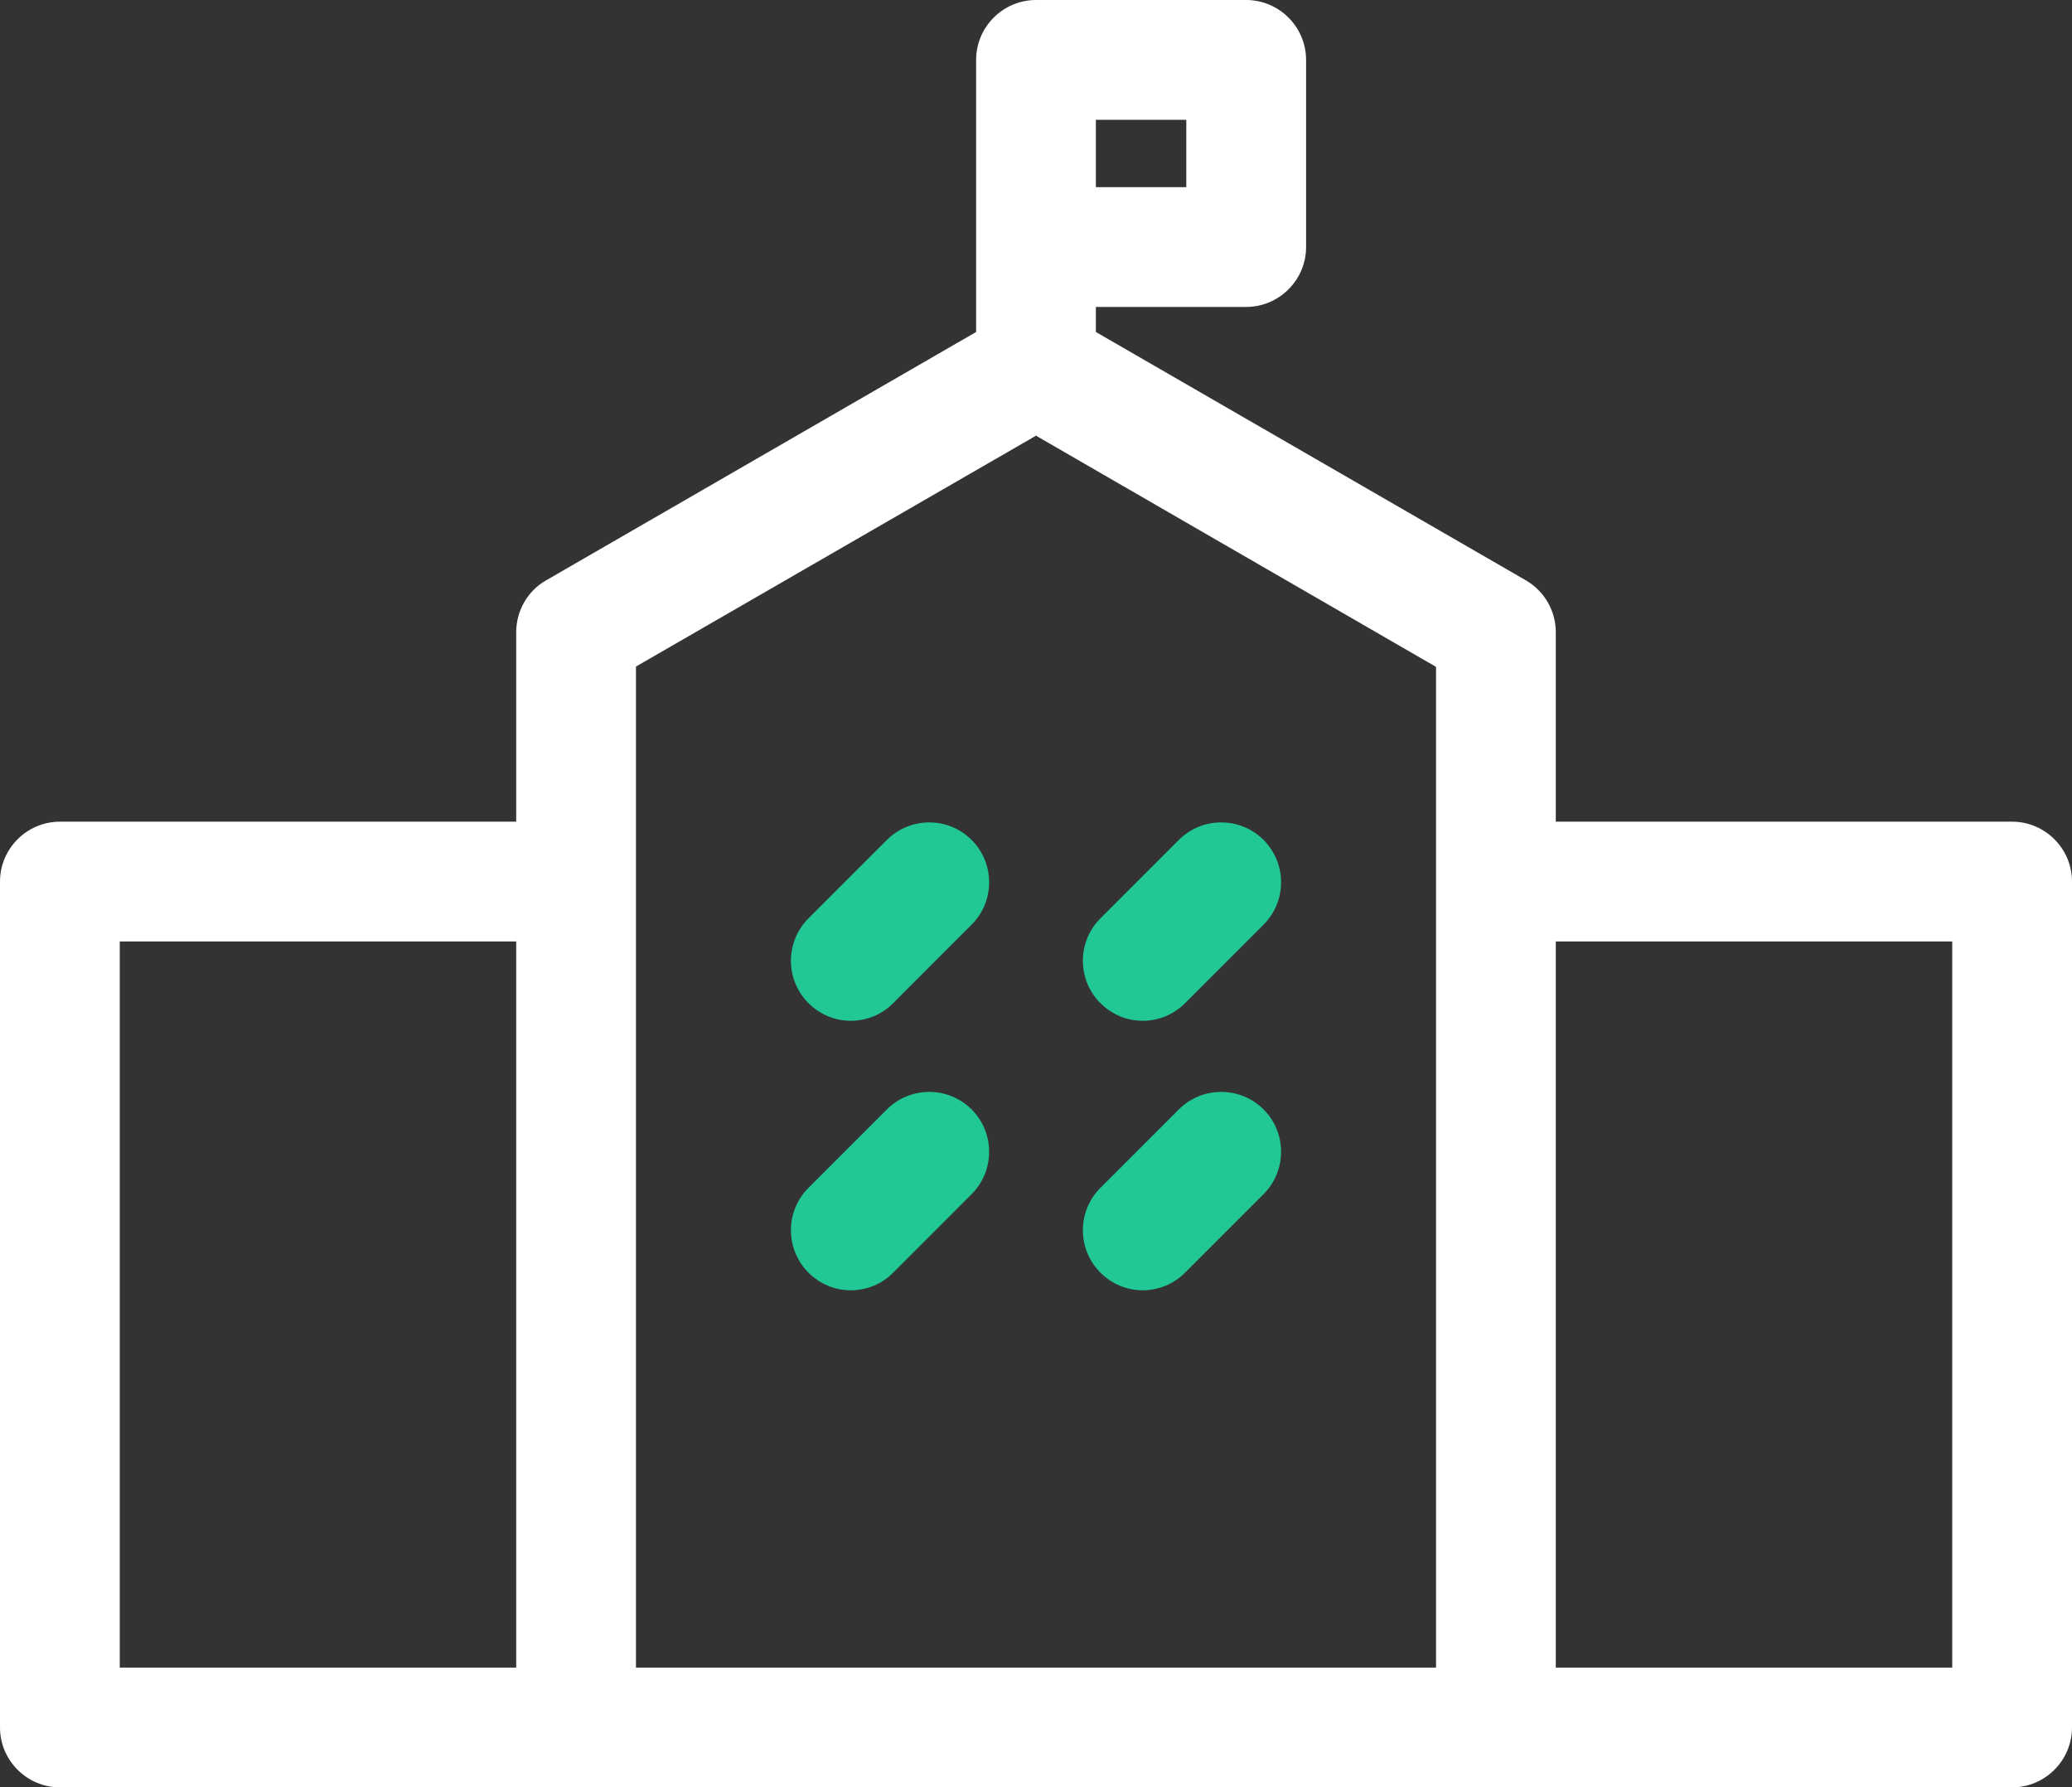
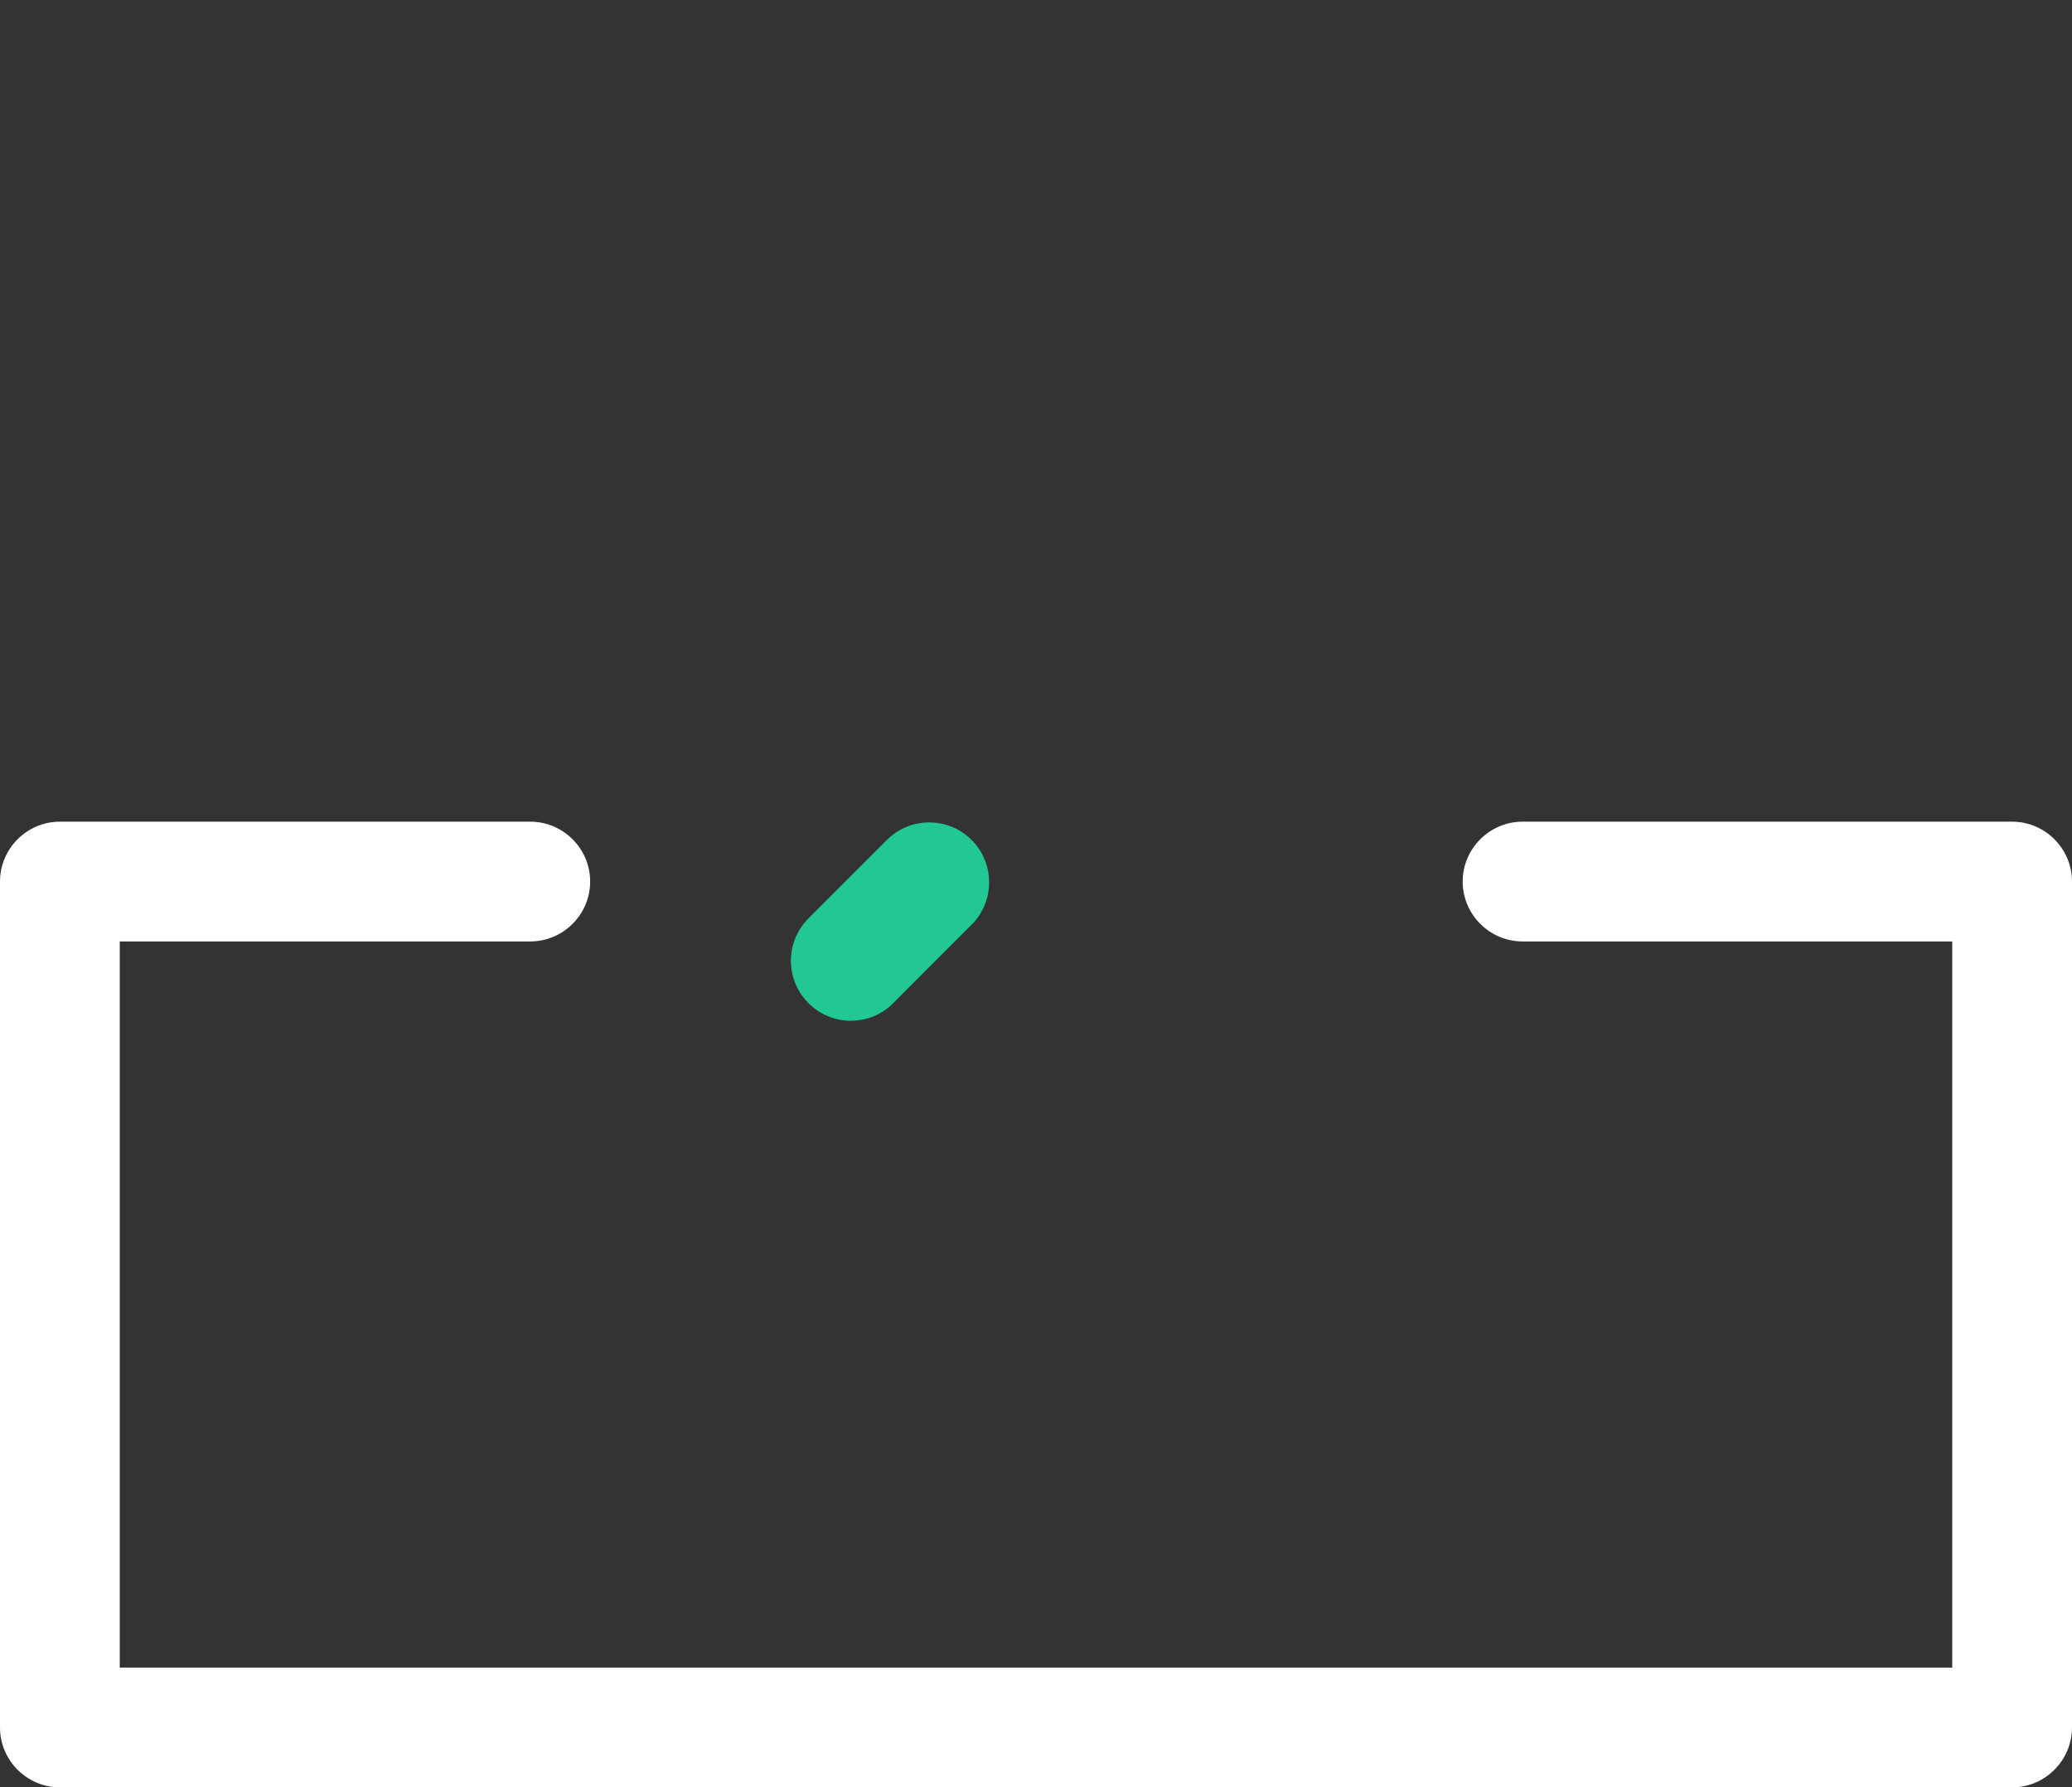
<svg xmlns="http://www.w3.org/2000/svg" width="80" height="69" viewBox="0 0 80 69" fill="none">
  <rect x="0" y="0" width="80" height="69" fill="#333333" stroke="none" />
  <g clip-path="url(#clip0_2363_1376)">
-     <path d="M57.757 69.006C56.486 69.006 55.445 67.965 55.445 66.694V25.746L40 16.821L24.555 25.734V66.682C24.555 67.954 23.515 68.994 22.243 68.994C20.971 68.994 19.931 67.954 19.931 66.682V24.405C19.931 23.584 20.37 22.809 21.087 22.405L38.844 12.15C39.561 11.734 40.439 11.734 41.156 12.15L58.913 22.405C59.63 22.821 60.069 23.584 60.069 24.405V66.694C60.069 67.965 59.041 69.006 57.757 69.006Z" fill="white" />
    <path d="M77.688 69.006H2.312C1.04 69.006 0 67.965 0 66.694V34.035C0 32.763 1.04 31.723 2.312 31.723H20.474C21.746 31.723 22.786 32.763 22.786 34.035C22.786 35.306 21.746 36.347 20.474 36.347H4.624V64.382H75.376V36.347H58.786C57.514 36.347 56.474 35.306 56.474 34.035C56.474 32.763 57.514 31.723 58.786 31.723H77.688C78.96 31.723 80 32.763 80 34.035V66.694C80 67.965 78.96 69.006 77.688 69.006Z" fill="white" />
-     <path d="M40 16.462C38.728 16.462 37.688 15.422 37.688 14.15V2.312C37.688 1.04 38.728 0 40 0H48.115C49.387 0 50.428 1.04 50.428 2.312V9.538C50.428 10.809 49.387 11.85 48.115 11.85H42.312V14.15C42.312 15.434 41.272 16.462 40 16.462ZM42.312 7.225H45.803V4.624H42.312V7.225Z" fill="white" />
    <path d="M32.844 39.41C32.254 39.41 31.665 39.179 31.214 38.728C30.312 37.827 30.312 36.358 31.214 35.457L34.243 32.428C35.145 31.526 36.613 31.526 37.514 32.428C38.416 33.33 38.416 34.798 37.514 35.699L34.486 38.728C34.035 39.191 33.434 39.41 32.844 39.41Z" fill="#21C795" />
-     <path d="M44.116 39.41C43.526 39.41 42.937 39.179 42.486 38.728C41.584 37.827 41.584 36.358 42.486 35.457L45.514 32.428C46.416 31.526 47.885 31.526 48.786 32.428C49.688 33.33 49.688 34.798 48.786 35.699L45.757 38.728C45.295 39.191 44.705 39.41 44.116 39.41Z" fill="#21C795" />
-     <path d="M32.844 49.815C32.254 49.815 31.665 49.584 31.214 49.133C30.312 48.231 30.312 46.763 31.214 45.861L34.243 42.832C35.145 41.931 36.613 41.931 37.514 42.832C38.416 43.734 38.416 45.202 37.514 46.104L34.486 49.133C34.035 49.595 33.434 49.815 32.844 49.815Z" fill="#21C795" />
-     <path d="M44.116 49.815C43.526 49.815 42.937 49.584 42.486 49.133C41.584 48.231 41.584 46.763 42.486 45.861L45.514 42.832C46.416 41.931 47.885 41.931 48.786 42.832C49.688 43.734 49.688 45.202 48.786 46.104L45.757 49.133C45.295 49.595 44.705 49.815 44.116 49.815Z" fill="#21C795" />
  </g>
  <defs>
    <clipPath id="clip0_2363_1376">
      <rect width="80" height="69.006" fill="white" />
    </clipPath>
  </defs>
</svg>